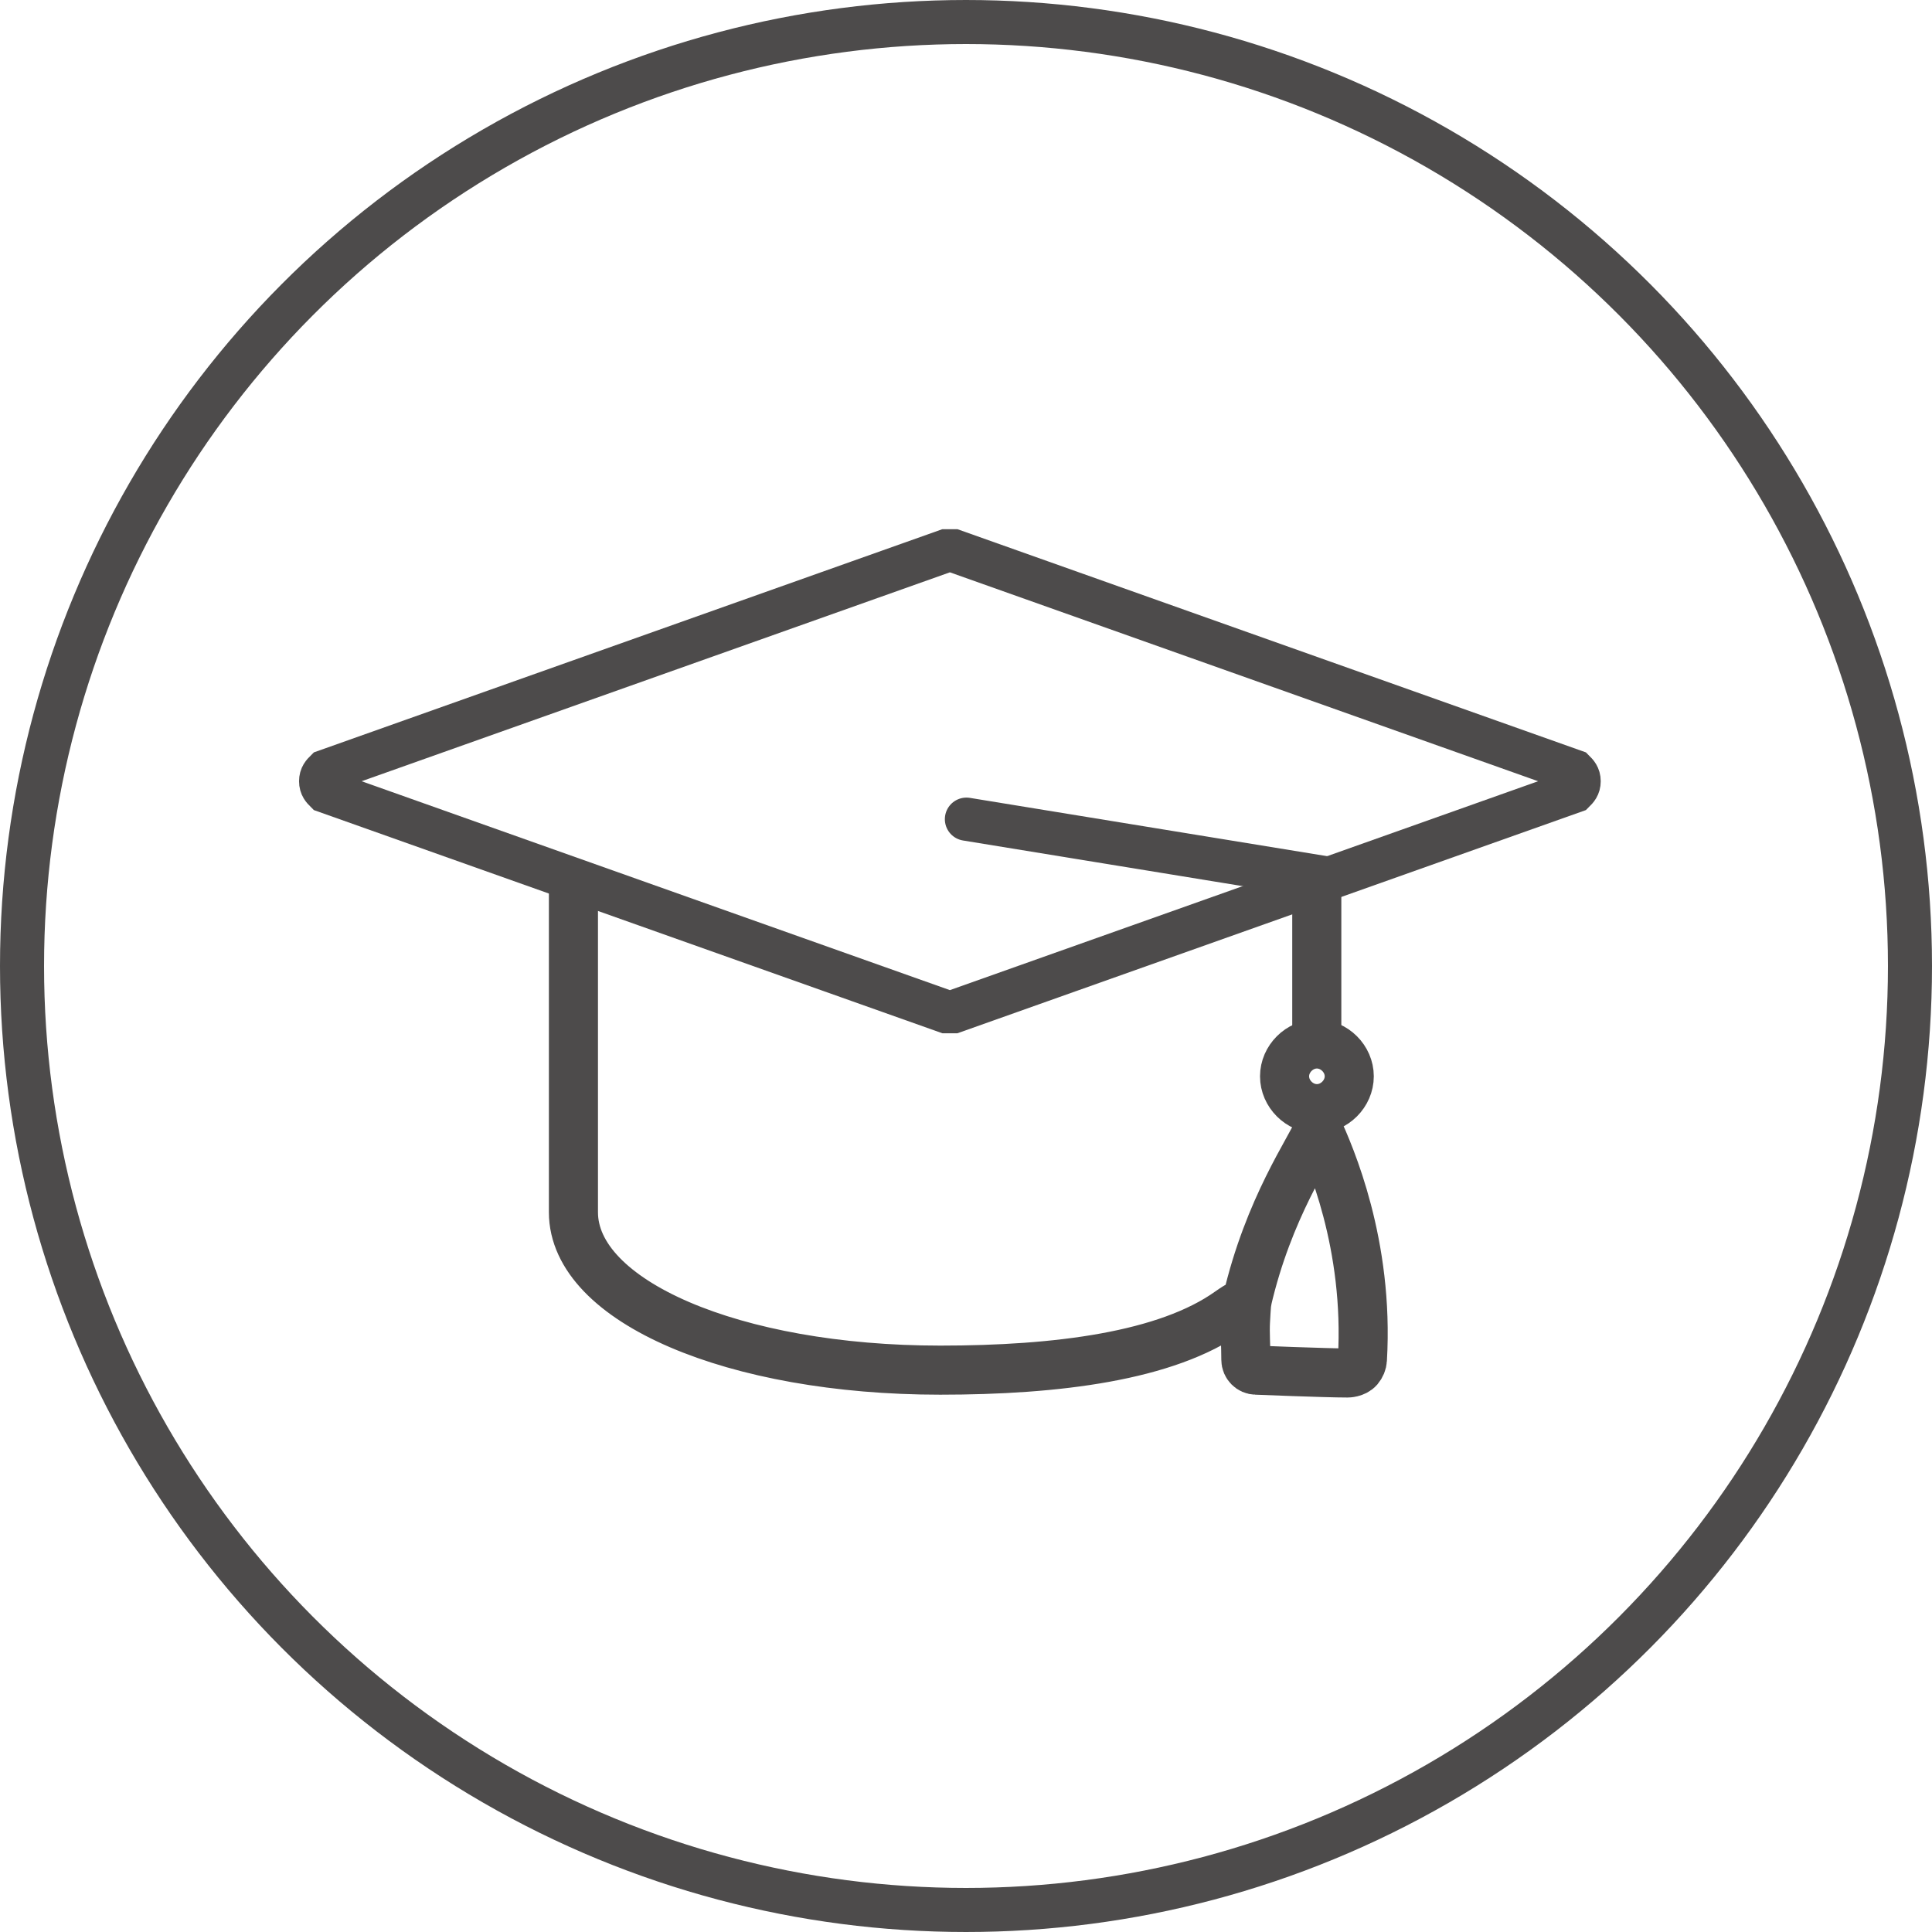
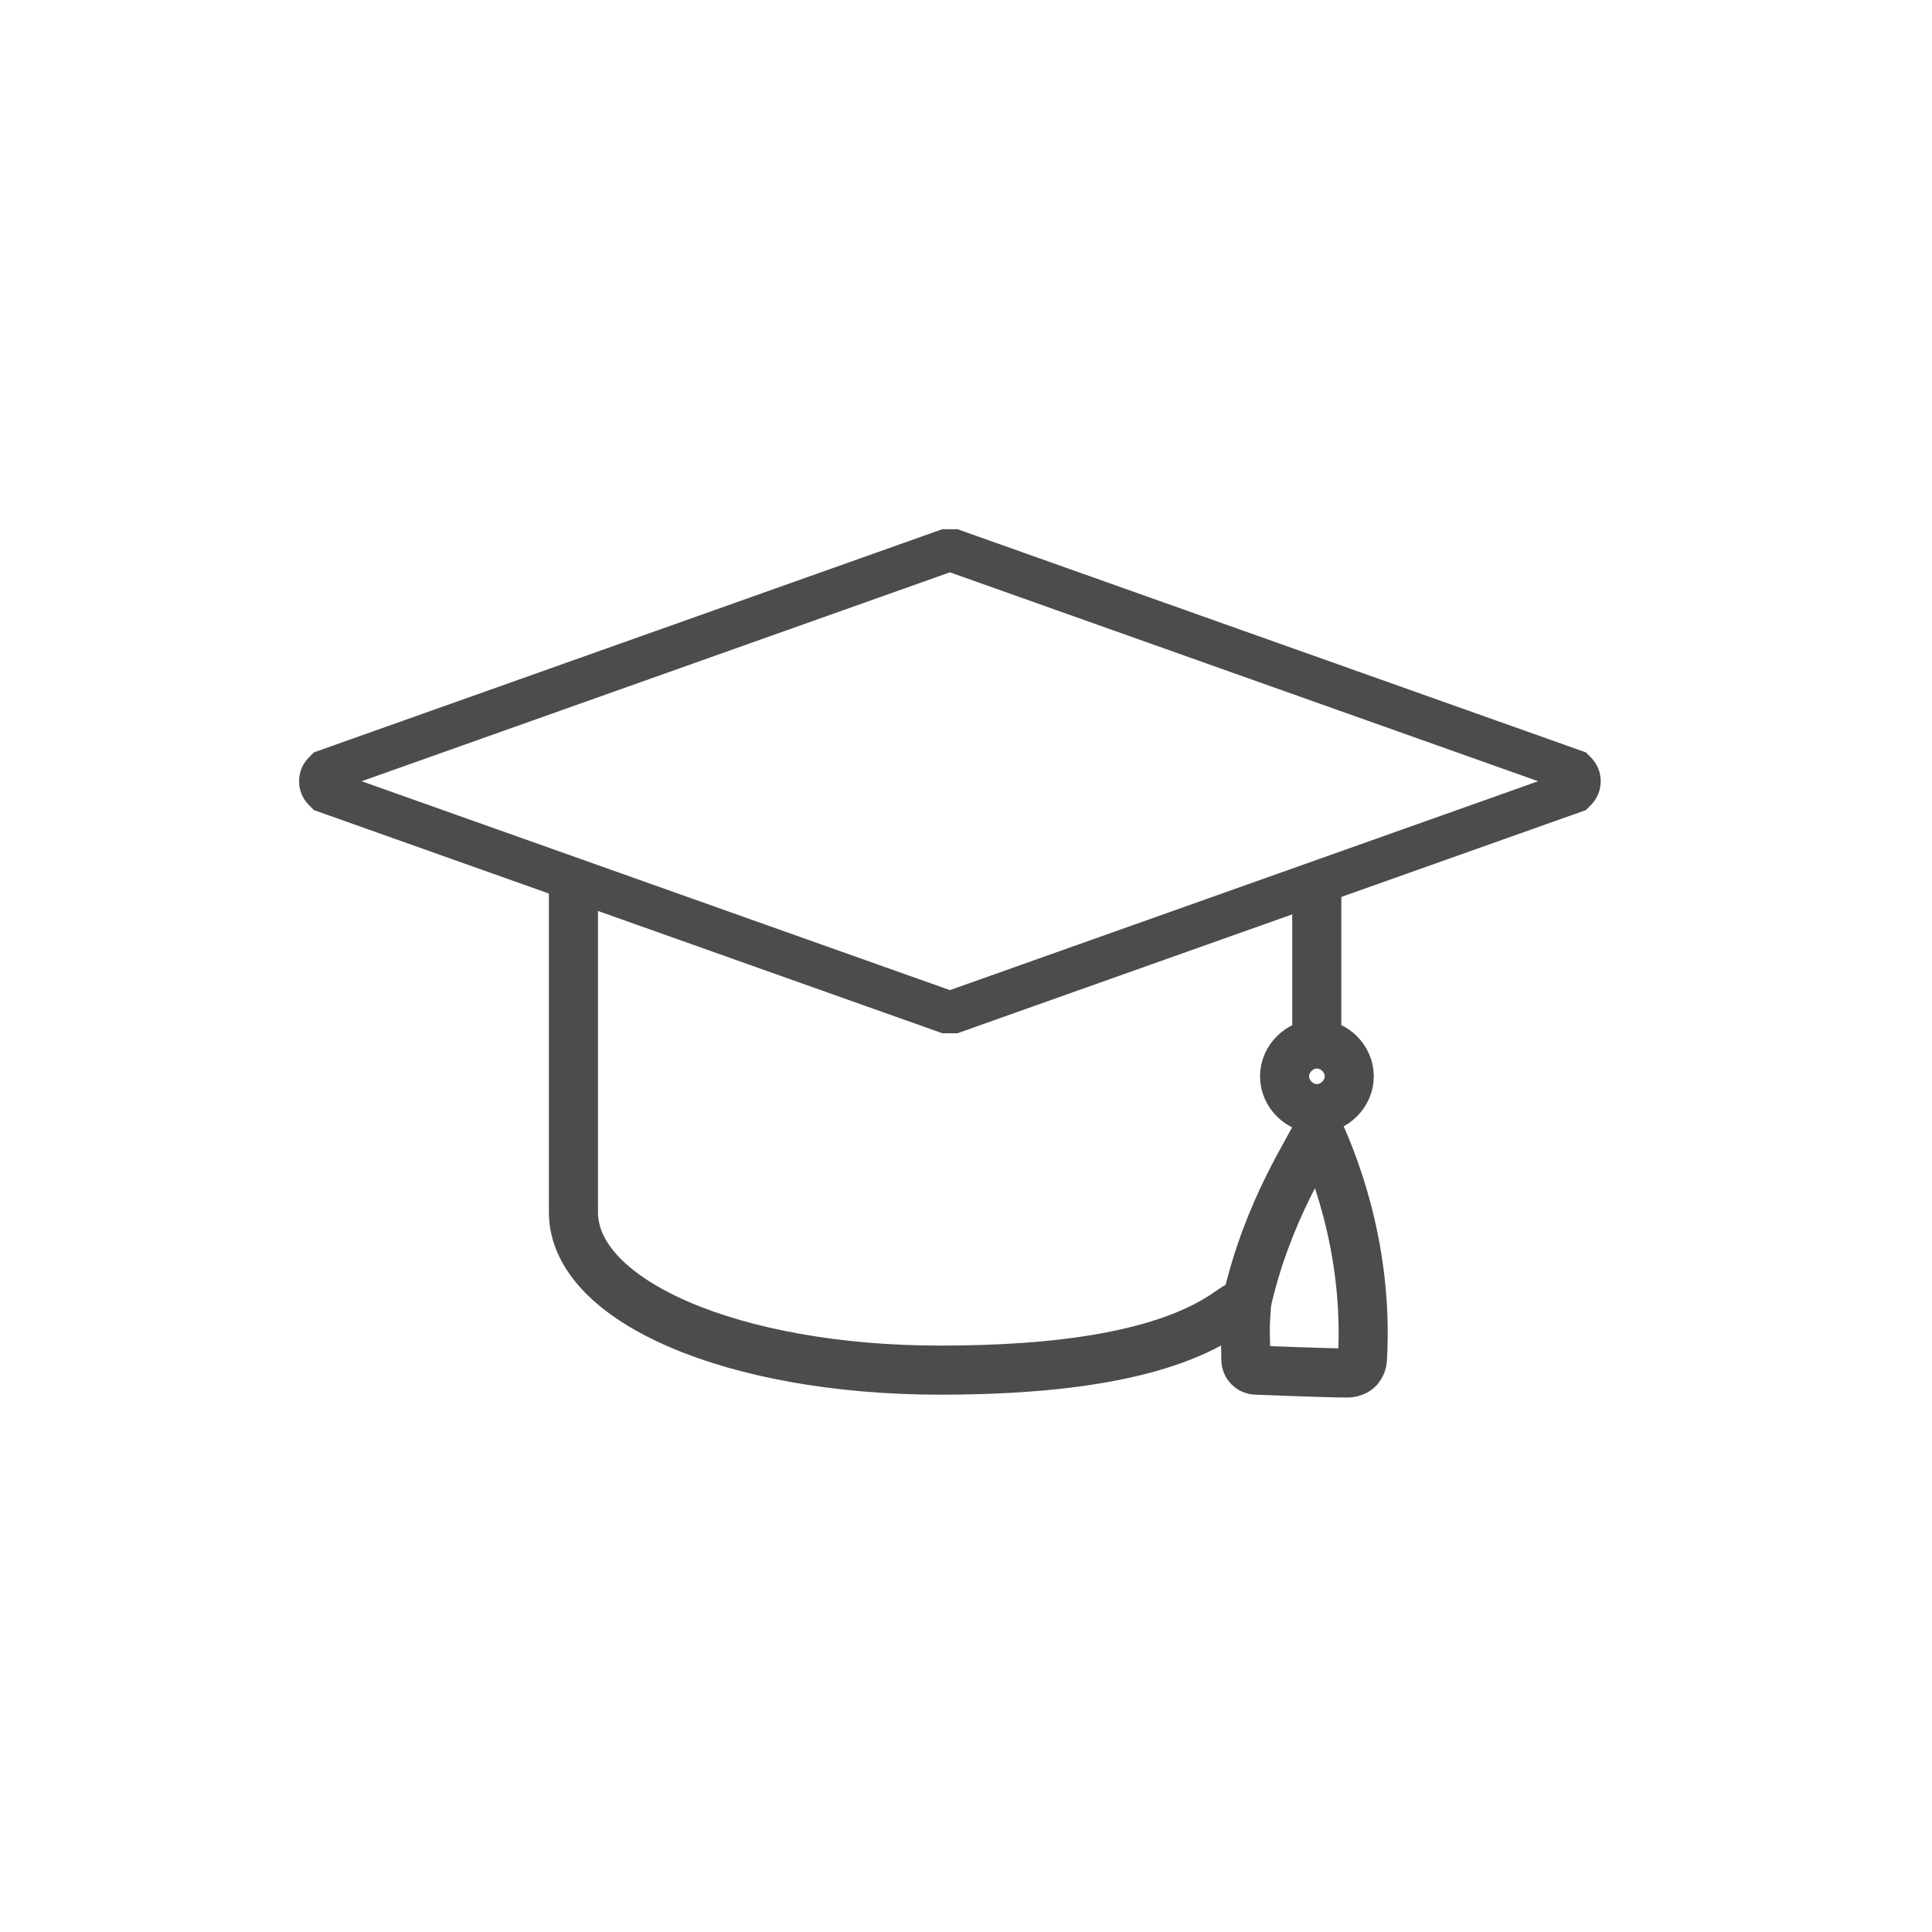
<svg xmlns="http://www.w3.org/2000/svg" id="Layer_2" viewBox="0 0 307 307">
  <defs>
    <style>.cls-1{stroke-width:7.8px;}.cls-1,.cls-2,.cls-3,.cls-4{fill:none;stroke:#4d4b4b;}.cls-1,.cls-3,.cls-4{stroke-miterlimit:10;}.cls-2{stroke-linecap:round;stroke-miterlimit:5;stroke-width:6.86px;}.cls-3{stroke-width:6.86px;}.cls-4{stroke-width:7px;}</style>
  </defs>
  <g id="Suuport_Page_icons_-_options">
-     <circle class="cls-4" cx="153.5" cy="153.5" r="150" />
    <g id="academic_specialist">
      <path class="cls-3" d="m150.74,160.76h-.4l-98.59-35.01c-.4-.4-.8-.8-.8-1.61s.4-1.21.8-1.61l98.58-35.01h1.22l98.58,35.01c.4.4.8.8.8,1.61s-.4,1.21-.8,1.61l-98.59,35.01h-.8Z" />
      <path class="cls-1" d="m209.33,179.16c2.02,4.43,8.23,18.54,7.16,36.87-.03.52-.24,1.02-.58,1.42-.62.72-1.77.72-1.77.72-3.5,0-14.54-.45-14.54-.45-.9,0-1.63-.76-1.63-1.65,0-2.27-.16-4.25-.06-6.1.14-2.73.23-3.23.23-3.23,0,0-1.31.61-2.78,1.66-9.97,7.12-27.41,9.32-45.96,9.32-32.79,0-58.28-10.93-58.28-25.09v-52.21m118.45,38.9c-1.34,3.29-8,12.57-11.43,27.43m11.12-40.86c-2.77,0-5.14,2.37-5.14,5.14s2.37,5.14,5.14,5.14,5.14-2.37,5.14-5.14-2.37-5.14-5.14-5.14Z" />
-       <line class="cls-2" x1="153.57" y1="130.17" x2="210.74" y2="139.5" />
      <line class="cls-1" x1="209.24" y1="139" x2="209.24" y2="167" />
    </g>
  </g>
</svg>